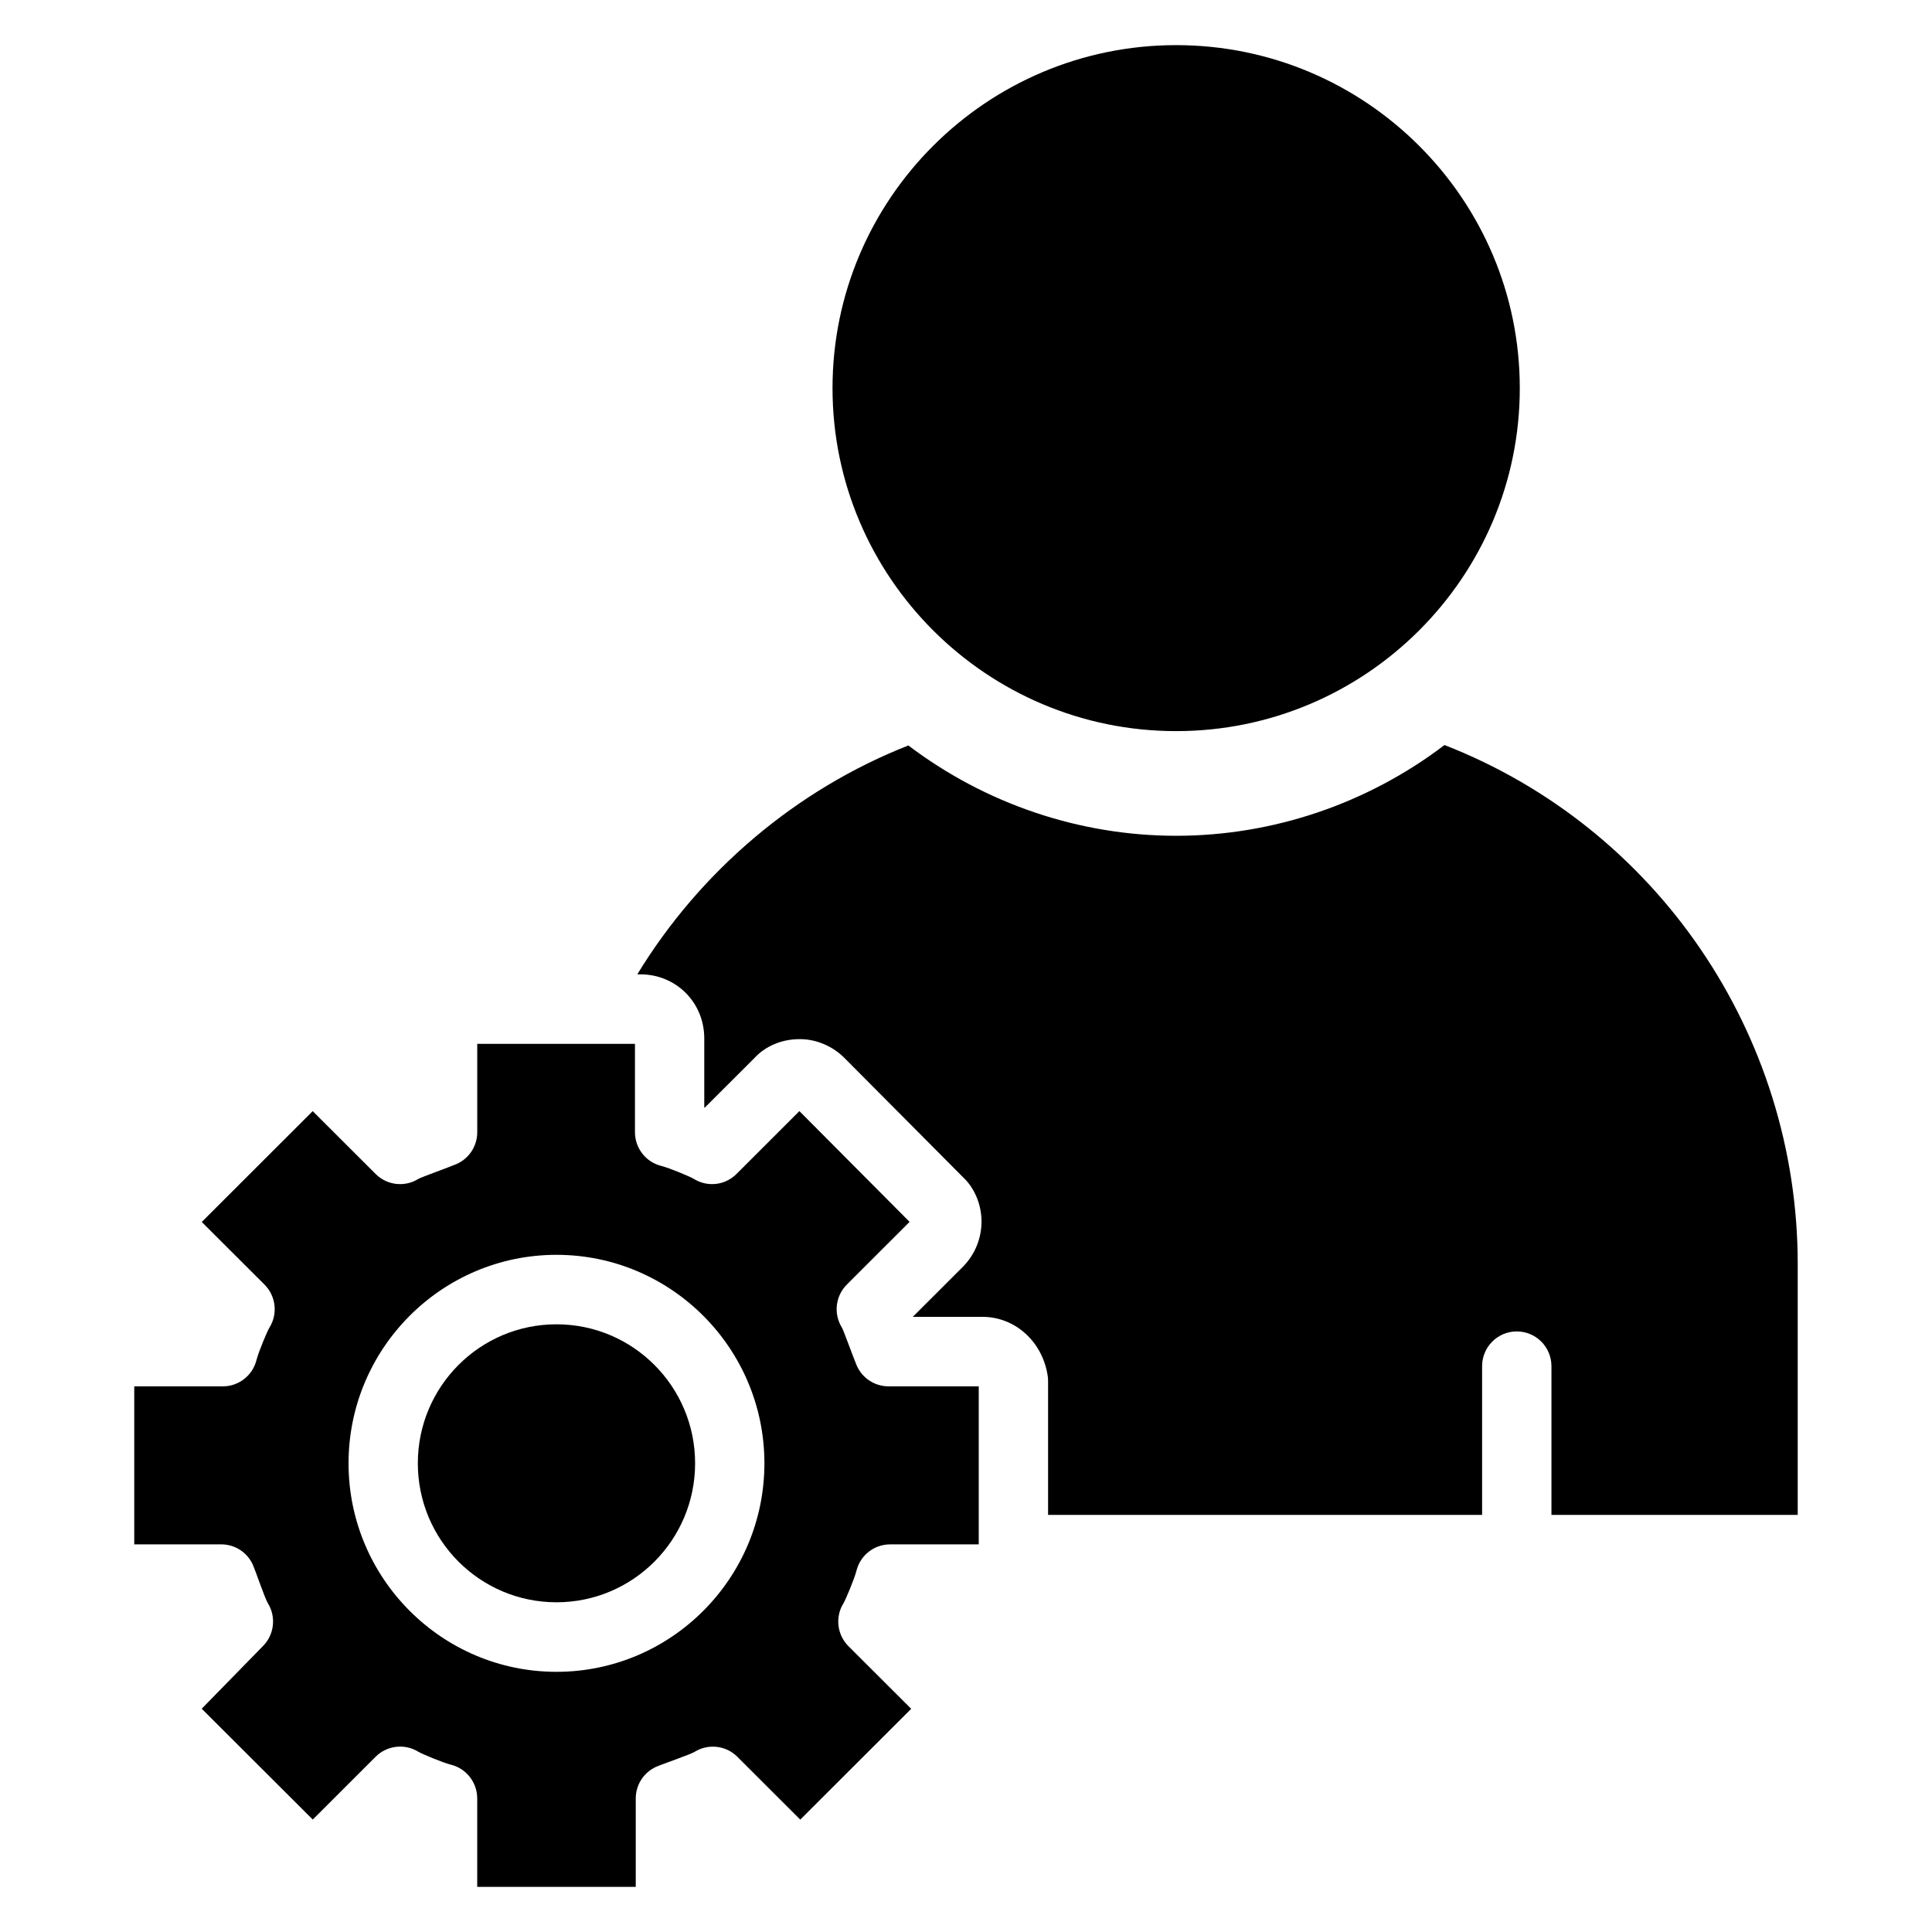
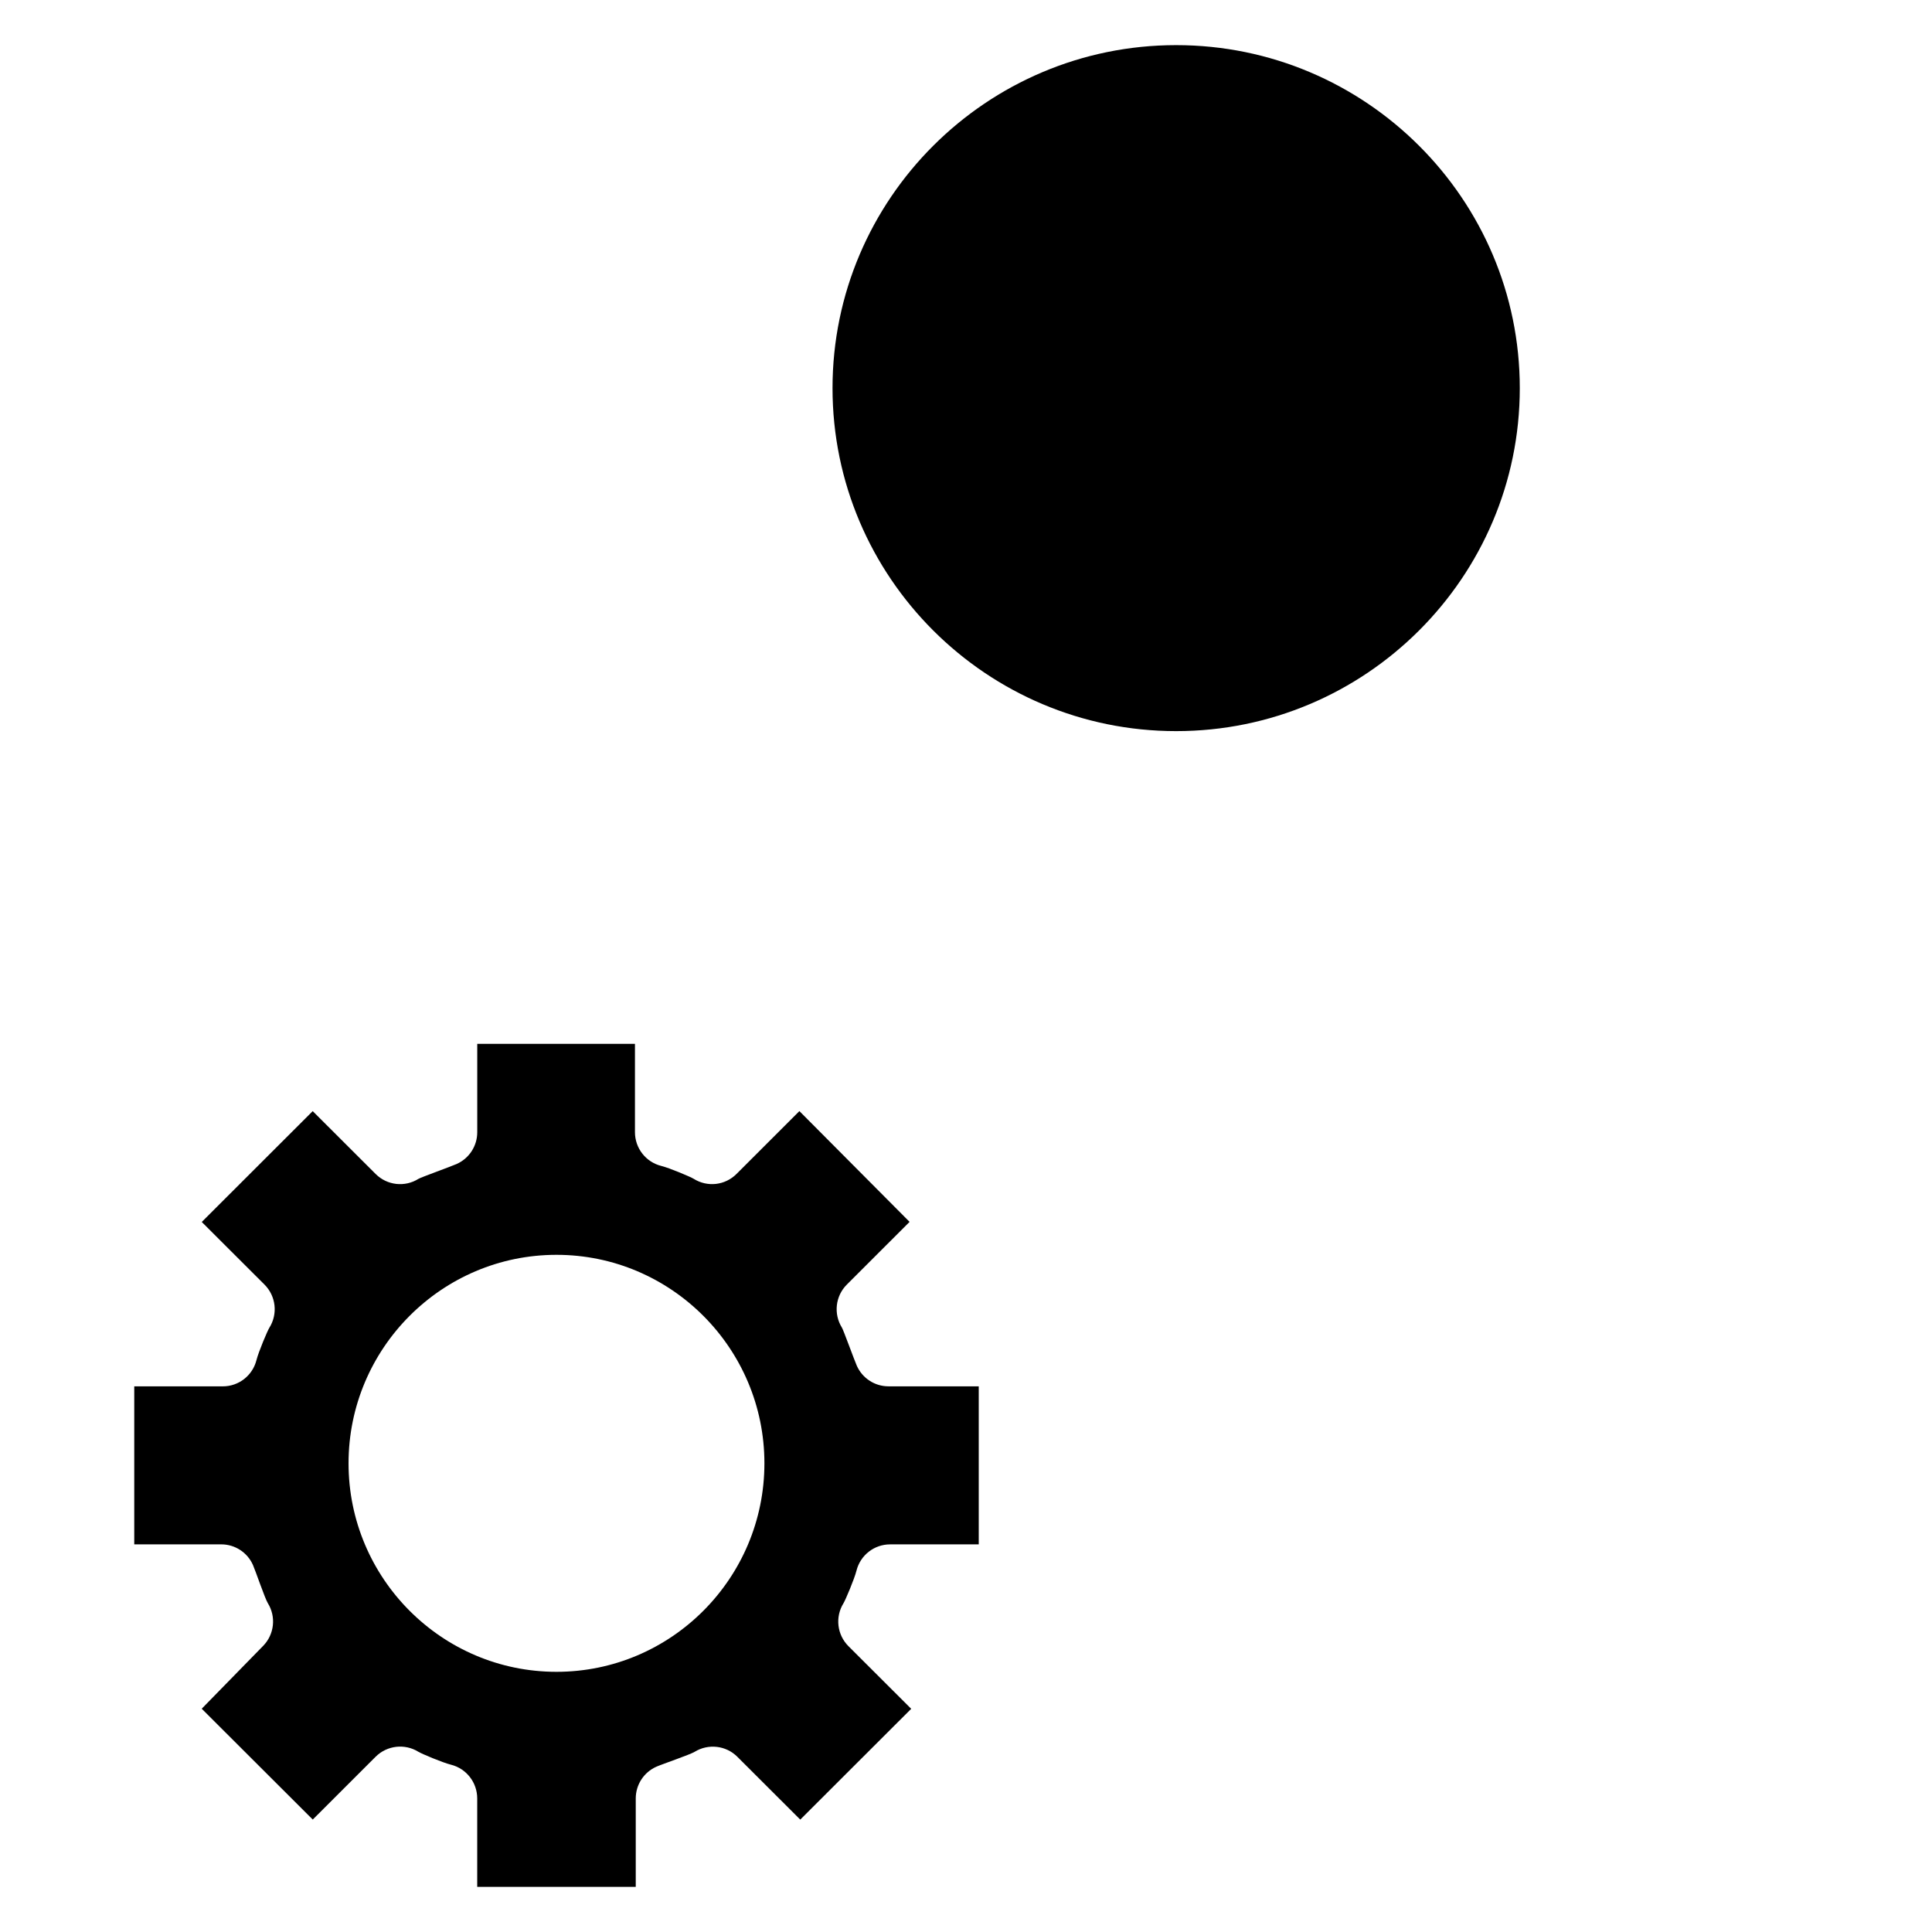
<svg xmlns="http://www.w3.org/2000/svg" fill="#000000" width="800px" height="800px" version="1.1" viewBox="144 144 512 512">
  <g>
-     <path d="m526.81 341.44c-20.422 15.539-45.469 24.051-71.117 24.051-25.566 0-50.555-8.461-70.965-23.938-29.711 11.691-55.137 33.242-71.832 60.652h0.77c9.516 0 16.973 7.461 16.973 16.988v18.293c0.039 0.023 0.078 0.047 0.117 0.062l13.219-13.203c2.793-3.023 6.965-4.863 11.492-4.953 4.488-0.164 9.055 1.715 12.289 4.945l31.402 31.582c2.969 2.731 4.871 7.023 4.953 11.508 0.086 4.598-1.723 9.086-4.977 12.32l-13.188 13.18c0.008 0.008 0.016 0.023 0.016 0.047h18.383c8.66 0 15.934 6.566 17.301 15.602 0.07 0.457 0.109 0.922 0.109 1.387v35.504h115.02v-39.414c0-5.094 4.109-9.211 9.188-9.211 5.078 0 9.188 4.117 9.188 9.211v39.414h65.266v-66.465c0-61.008-37.406-115.65-93.605-137.56z" />
    <path d="m455.69 155.96c-50.215 0-91.062 40.777-91.062 90.898 0 50.121 40.848 90.898 91.062 90.898s91.07-40.777 91.07-90.898c0.004-50.121-40.852-90.898-91.07-90.898z" />
-     <path d="m328.21 531.79c0 20.34-16.449 36.832-36.738 36.832-20.293 0-36.742-16.492-36.742-36.832 0-20.344 16.449-36.836 36.742-36.836 20.289 0 36.738 16.492 36.738 36.836" />
    <path d="m379.45 511.39c-3.621 0-6.902-2.133-8.383-5.449-0.676-1.527-3.551-9.477-3.945-10.102-2.273-3.644-1.738-8.383 1.301-11.414l16.625-16.617-29.199-29.355-16.664 16.656c-3.031 3.031-7.715 3.574-11.359 1.281-0.789-0.496-6.344-2.852-8.59-3.41-4.094-1.023-6.965-4.715-6.965-8.941v-23.41h-41.793v23.426c0 3.652-2.148 6.949-5.481 8.422-1.52 0.676-9.461 3.527-10.086 3.922-3.621 2.281-8.328 1.746-11.359-1.281l-16.68-16.656-29.402 29.371 16.625 16.594c3.047 3.047 3.582 7.793 1.289 11.438-0.496 0.781-2.844 6.32-3.418 8.582-1.031 4.086-4.699 6.949-8.902 6.949l-23.484-0.004v41.879h23.066c3.621 0 6.902 2.133 8.383 5.449 0.676 1.52 3.18 8.895 3.945 10.125 2.242 3.606 1.738 8.281-1.227 11.32l-16.289 16.664 29.426 29.371 16.672-16.656c3.031-3.008 7.723-3.535 11.328-1.301 0.789 0.496 6.375 2.859 8.621 3.418 4.094 1.023 6.965 4.715 6.965 8.941v23.434h42.012v-23.426c0-3.644 2.141-6.941 5.465-8.414 1.52-0.676 8.957-3.211 10.125-3.938 3.621-2.234 8.312-1.707 11.328 1.301l16.68 16.656 29.402-29.363-16.625-16.594c-3.039-3.031-3.582-7.762-1.309-11.406 0.496-0.805 2.867-6.375 3.426-8.598 1.023-4.102 4.691-6.977 8.91-6.977h23.496v-41.879h-23.93zm-87.977 75.66c-30.387 0-55.105-24.781-55.105-55.254 0-30.473 24.719-55.254 55.105-55.254 30.387 0 55.105 24.781 55.105 55.254-0.004 30.473-24.715 55.254-55.105 55.254z" />
  </g>
</svg>